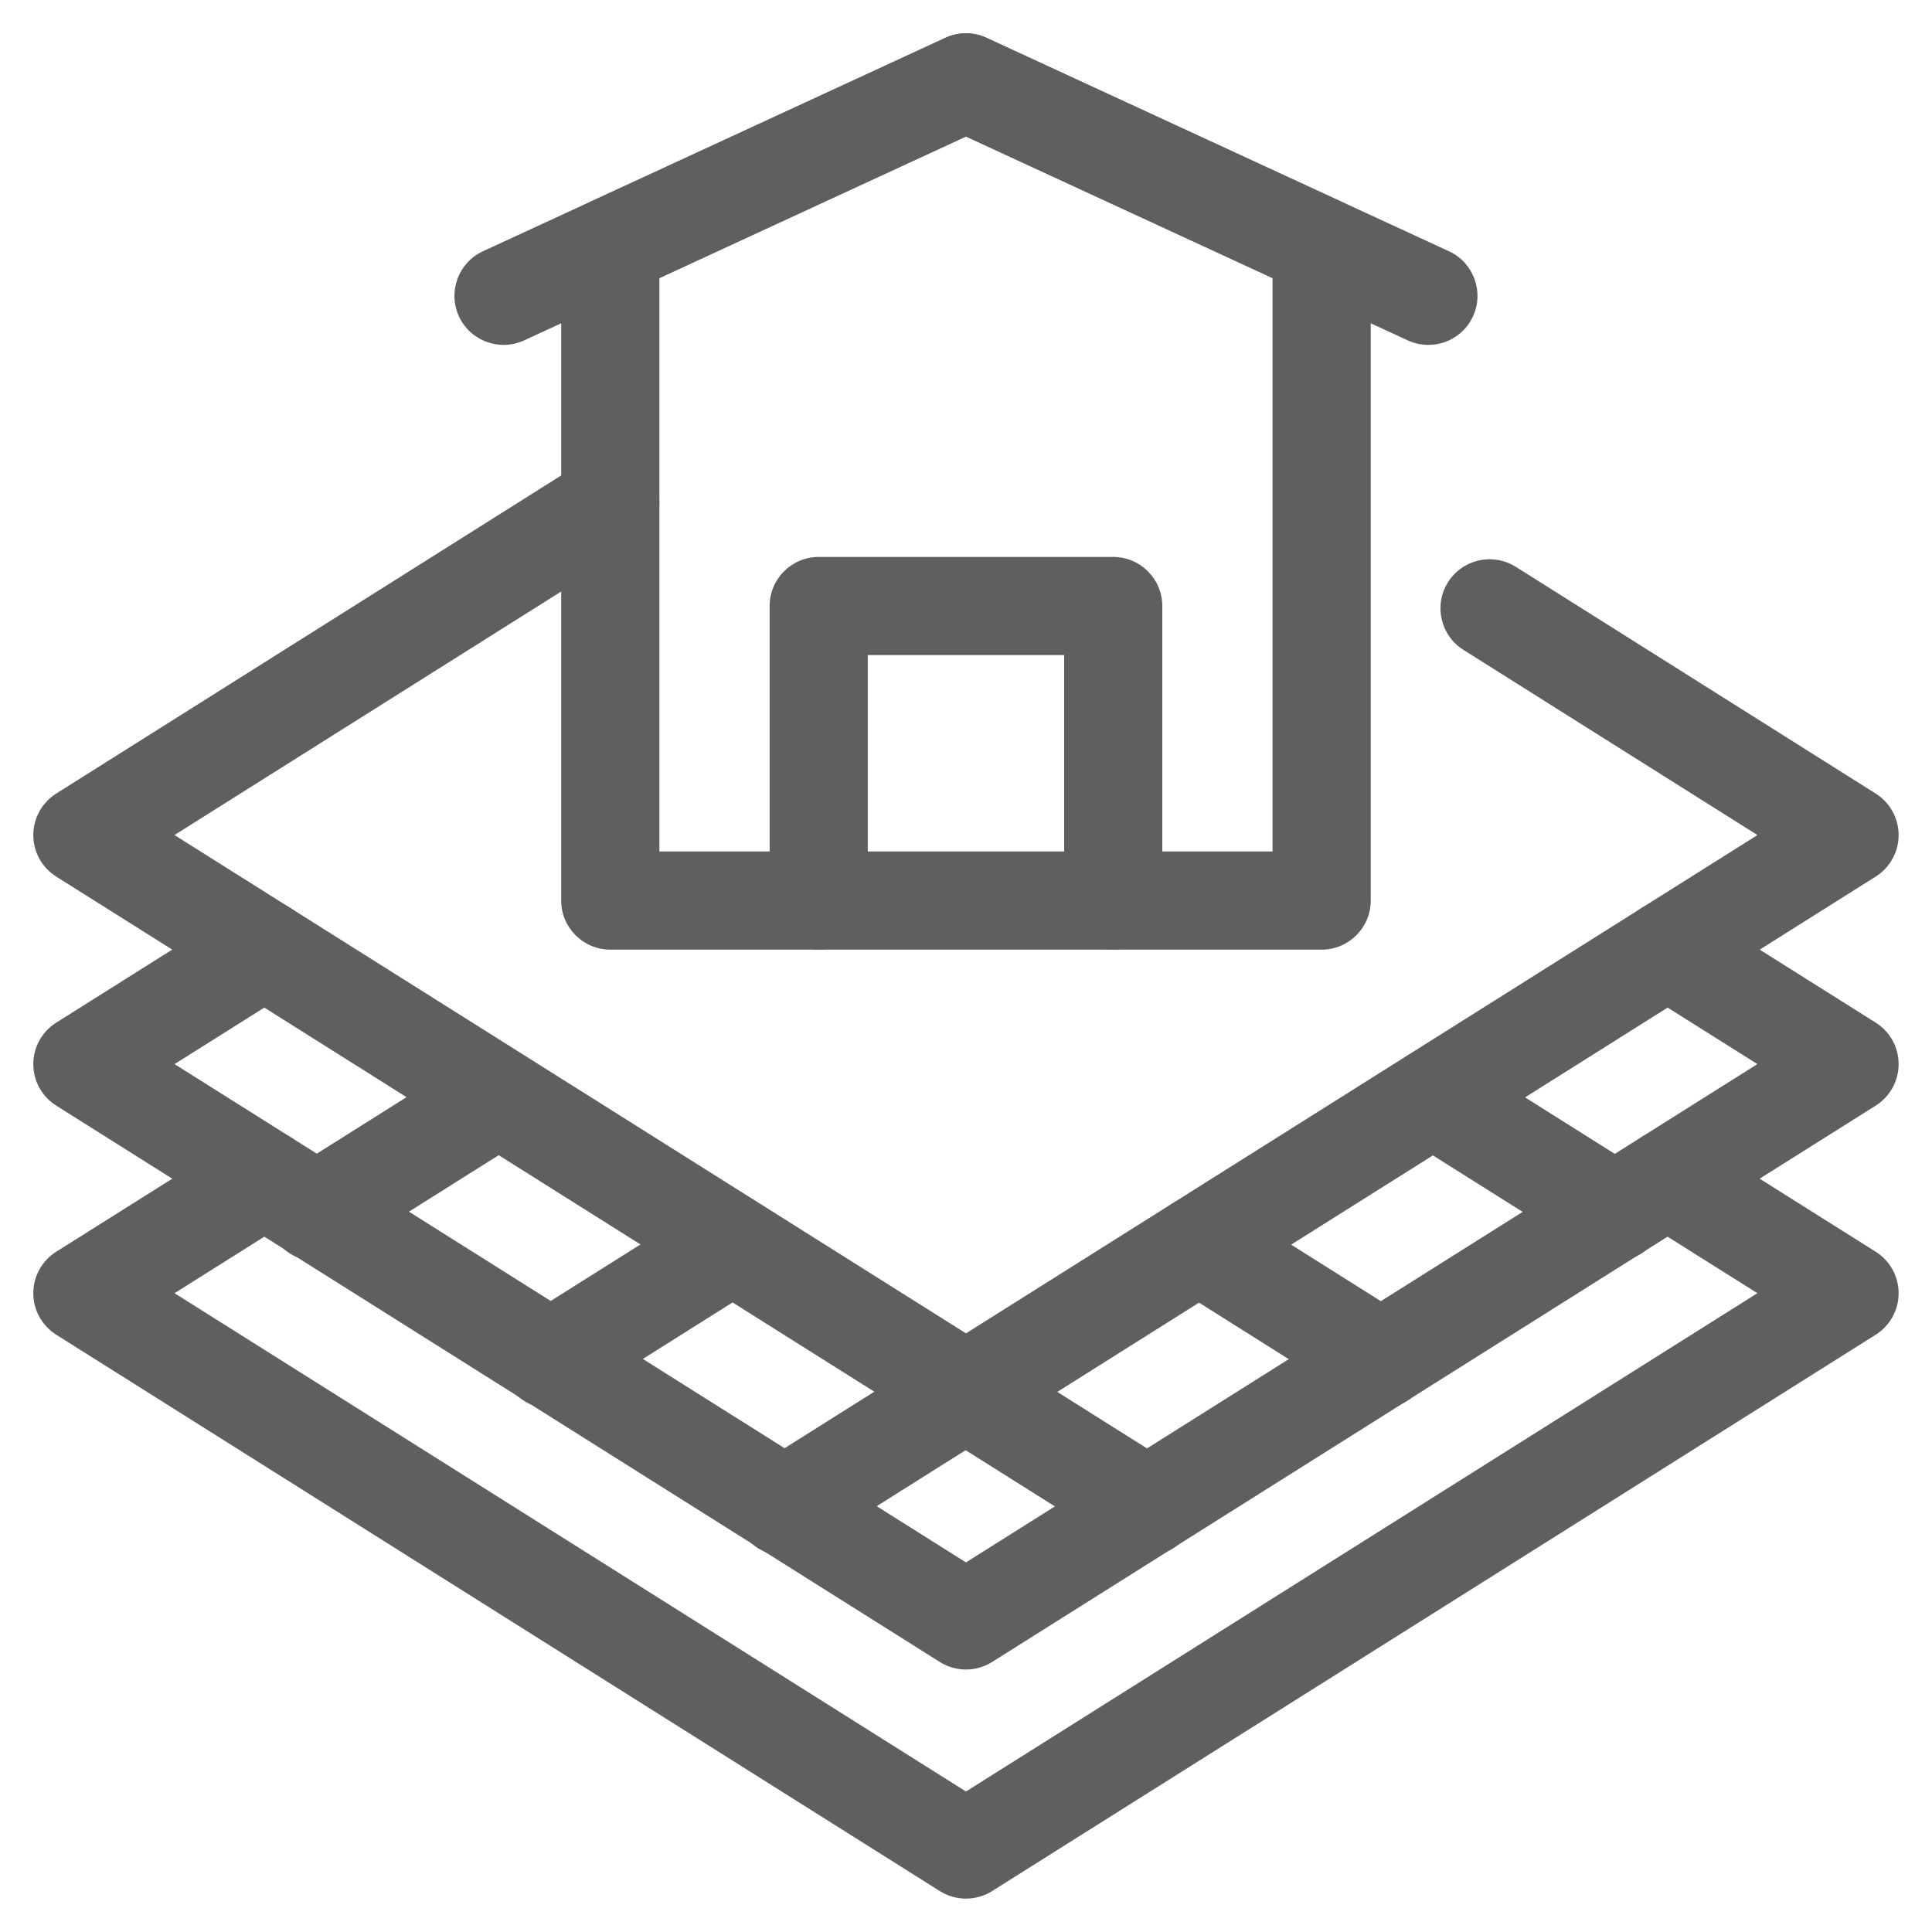
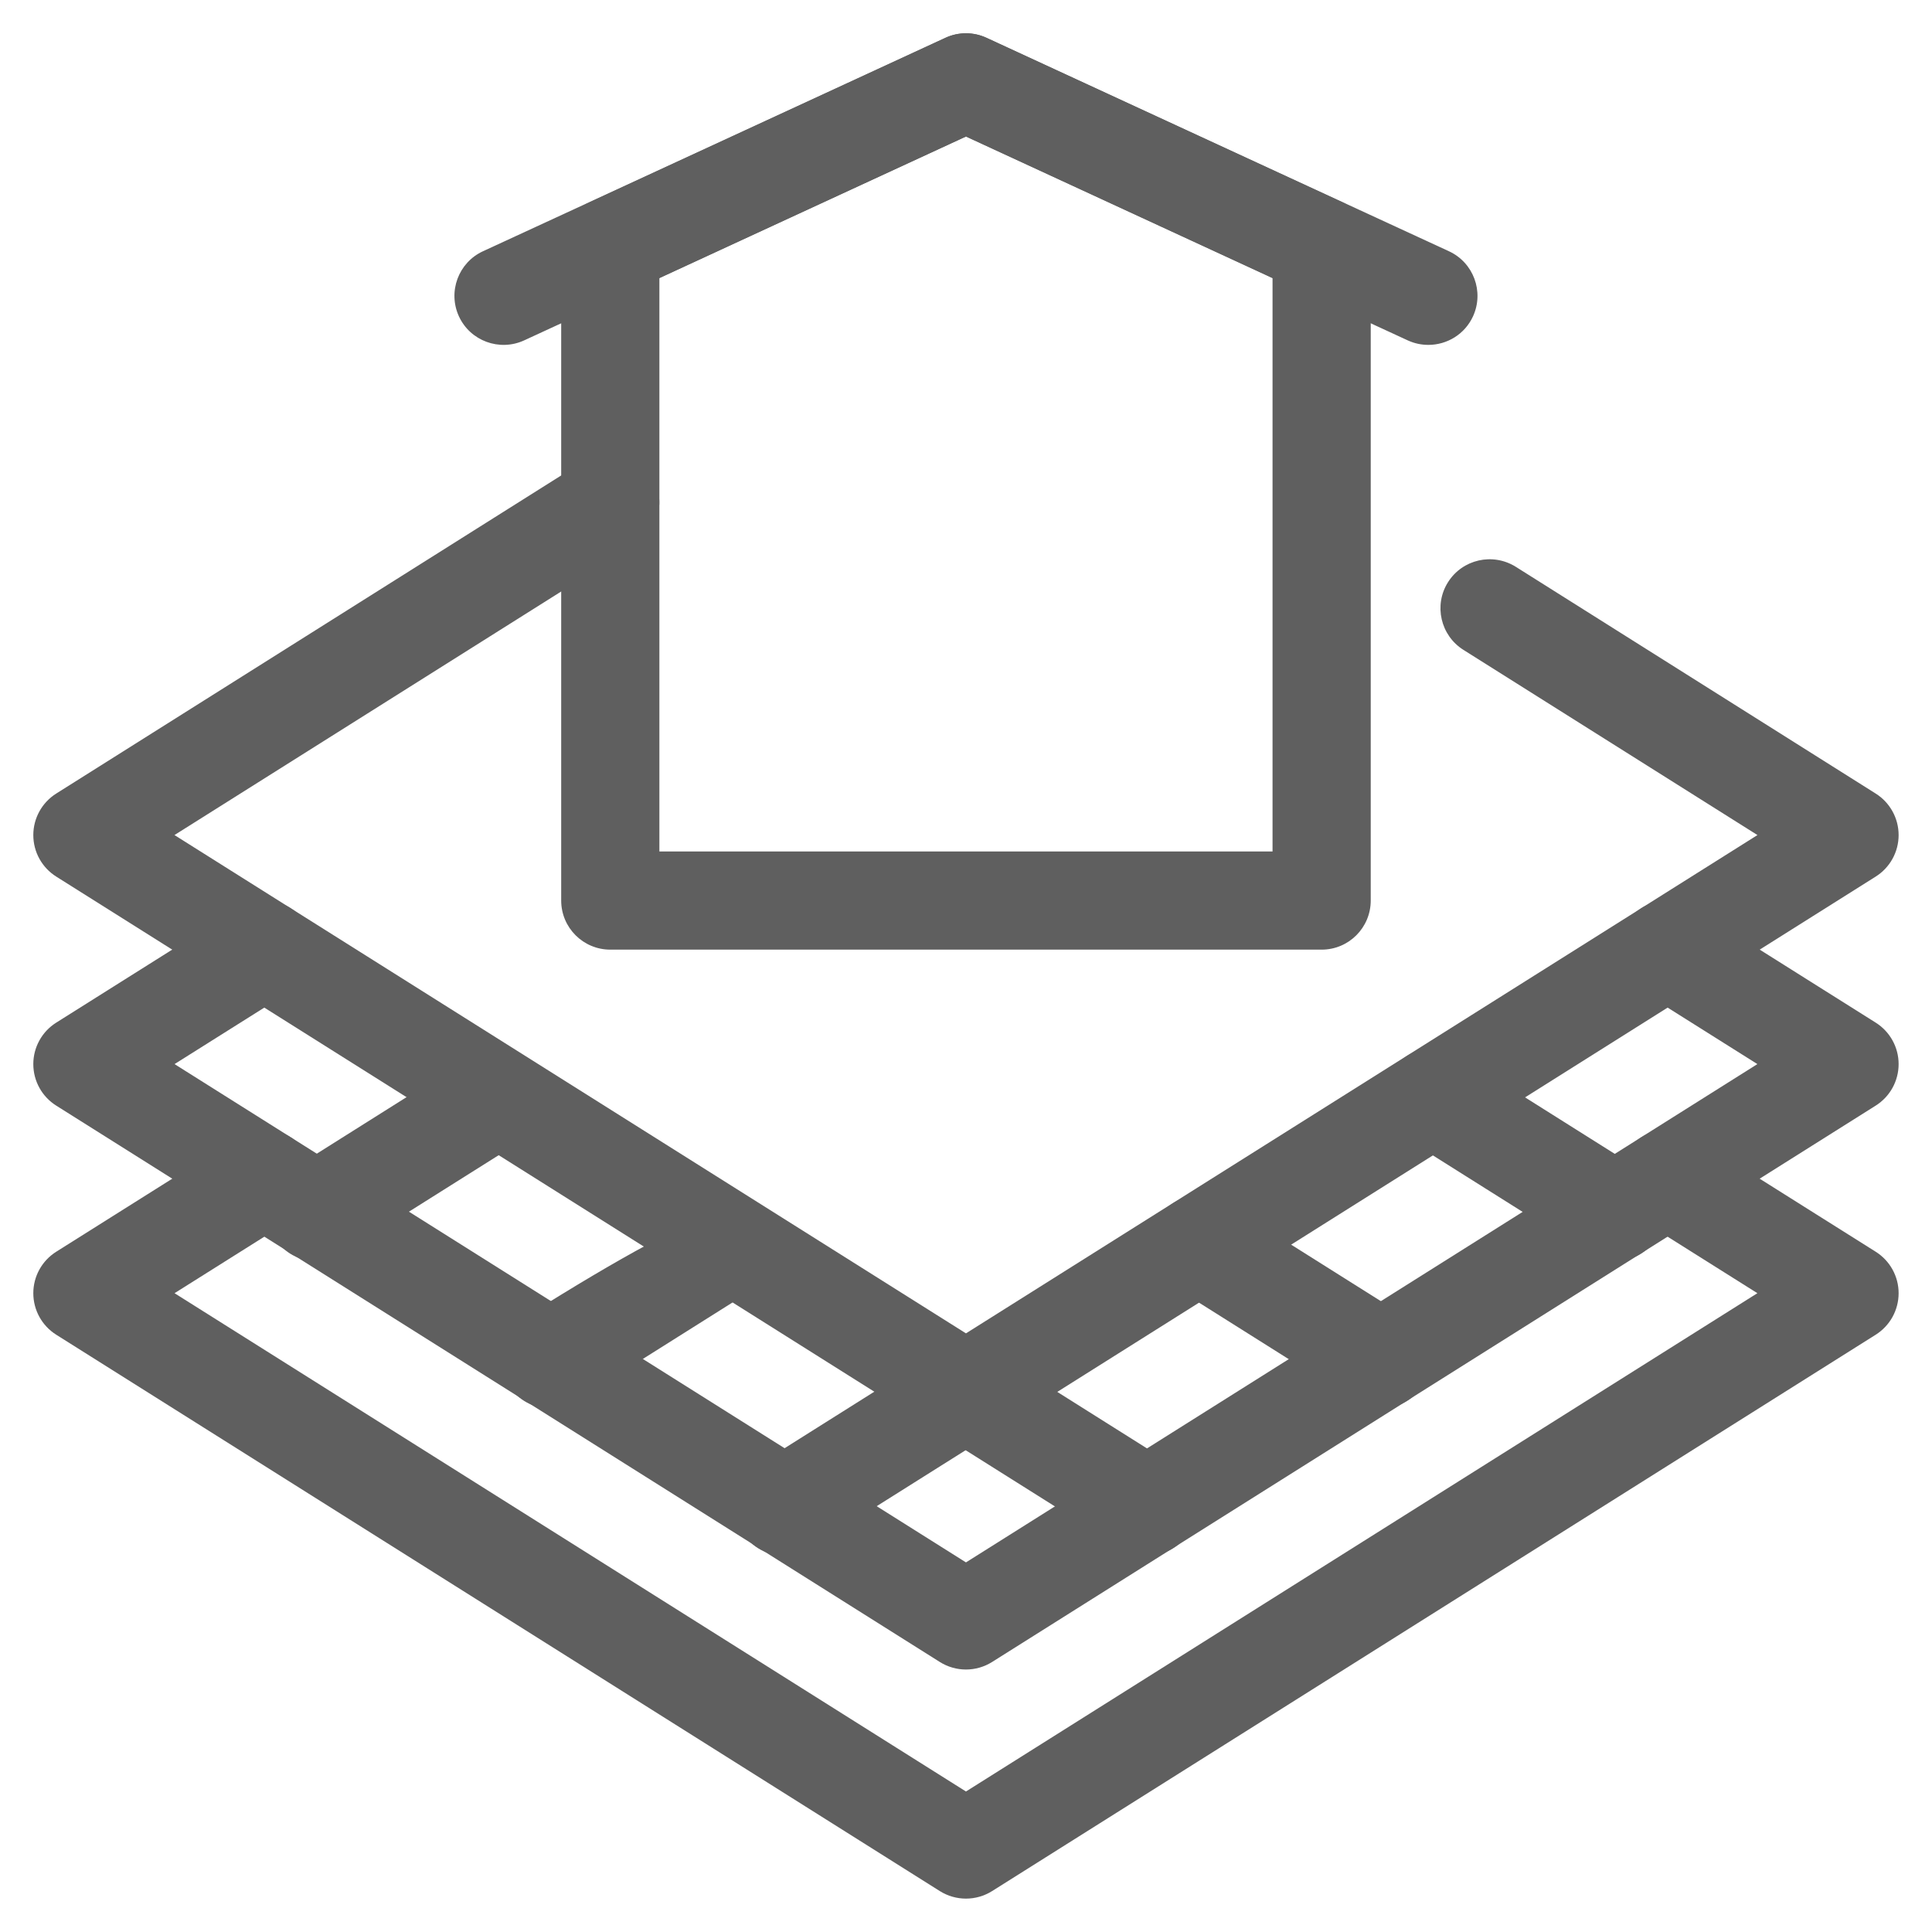
<svg xmlns="http://www.w3.org/2000/svg" version="1.1" width="1080" height="1080" viewBox="0 0 1080 1080" xml:space="preserve">
  <desc>Created with Fabric.js 5.2.4</desc>
  <defs>
</defs>
  <g transform="matrix(1 0 0 1 540 540)" id="512cb53a-85b0-468e-b1ad-29d9dde15489">
</g>
  <g transform="matrix(1 0 0 1 540 540)" id="52607026-3b85-4068-9c28-5df348eb0c5f">
    <rect style="stroke: none; stroke-width: 1; stroke-dasharray: none; stroke-linecap: butt; stroke-dashoffset: 0; stroke-linejoin: miter; stroke-miterlimit: 4; fill: rgb(255,255,255); fill-rule: nonzero; opacity: 1; visibility: hidden;" vector-effect="non-scaling-stroke" x="-540" y="-540" rx="0" ry="0" width="1080" height="1080" />
  </g>
  <g transform="matrix(37.24 0 0 37.24 539.98 539.98)">
    <g style="">
      <g transform="matrix(1 0 0 1 0 8.23)">
        <path style="stroke: none; stroke-width: 1; stroke-dasharray: none; stroke-linecap: butt; stroke-dashoffset: 0; stroke-linejoin: miter; stroke-miterlimit: 4; fill: rgb(95,95,95); fill-rule: nonzero; opacity: 1;" vector-effect="non-scaling-stroke" transform=" translate(-14.5, -22.73)" d="M 14.5 28.5 C 14.364 28.5 14.227 28.462 14.108 28.387 L 0.845 20.036 C 0.63 19.901 0.5 19.666 0.5 19.412 C 0.5 19.159 0.63 18.924 0.845 18.789 L 3.576 17.07 C 3.919 16.854 4.375 16.956 4.592 17.301 C 4.808 17.646 4.705 18.1 4.36 18.317 L 2.62 19.412 L 14.5 26.892 L 26.38 19.412 L 24.64 18.317 C 24.295 18.1 24.192 17.646 24.408 17.301 C 24.625 16.956 25.081 16.854 25.424 17.07 L 28.155 18.789 C 28.37 18.924 28.5 19.159 28.5 19.412 C 28.5 19.666 28.37 19.901 28.155 20.036 L 14.892 28.387 C 14.773 28.462 14.636 28.5 14.5 28.5 Z" stroke-linecap="round" />
      </g>
      <g transform="matrix(1 0 0 1 0 -0.28)">
        <path style="stroke: none; stroke-width: 1; stroke-dasharray: none; stroke-linecap: butt; stroke-dashoffset: 0; stroke-linejoin: miter; stroke-miterlimit: 4; fill: rgb(95,95,95); fill-rule: nonzero; opacity: 1;" vector-effect="non-scaling-stroke" transform=" translate(-14.5, -14.22)" d="M 14.5 21.623 C 14.364 21.623 14.227 21.585 14.108 21.51 L 0.845 13.159 C 0.63 13.024 0.5 12.789 0.5 12.535 C 0.5 12.282 0.63 12.047 0.844 11.912 L 8.767 6.921 C 9.113 6.704 9.567 6.807 9.784 7.151 C 10.001 7.496 9.897 7.951 9.553 8.168 L 2.619 12.535 L 14.5 20.015 L 26.381 12.535 L 21.967 9.755 C 21.623 9.538 21.519 9.083 21.736 8.739 C 21.953 8.395 22.407 8.292 22.753 8.508 L 28.156 11.912 C 28.37 12.047 28.5 12.282 28.5 12.535 C 28.5 12.789 28.37 13.024 28.155 13.159 L 14.892 21.51 C 14.773 21.585 14.636 21.623 14.5 21.623 Z" stroke-linecap="round" />
      </g>
      <g transform="matrix(1 0 0 1 0 4.79)">
        <path style="stroke: none; stroke-width: 1; stroke-dasharray: none; stroke-linecap: butt; stroke-dashoffset: 0; stroke-linejoin: miter; stroke-miterlimit: 4; fill: rgb(95,95,95); fill-rule: nonzero; opacity: 1;" vector-effect="non-scaling-stroke" transform=" translate(-14.5, -19.29)" d="M 14.5 25.061 C 14.364 25.061 14.227 25.023 14.108 24.948 L 0.845 16.597 C 0.63 16.462 0.5 16.227 0.5 15.973 C 0.5 15.72 0.63 15.485 0.845 15.35 L 3.576 13.631 C 3.919 13.415 4.375 13.518 4.592 13.862 C 4.808 14.207 4.705 14.661 4.36 14.878 L 2.62 15.973 L 14.5 23.453 L 26.38 15.973 L 24.64 14.878 C 24.295 14.661 24.192 14.207 24.408 13.862 C 24.625 13.518 25.081 13.415 25.424 13.631 L 28.155 15.35 C 28.37 15.485 28.5 15.72 28.5 15.973 C 28.5 16.227 28.37 16.462 28.155 16.597 L 14.892 24.948 C 14.773 25.023 14.636 25.061 14.5 25.061 Z" stroke-linecap="round" />
      </g>
      <g transform="matrix(1 0 0 1 1.36 7.25)">
        <path style="stroke: none; stroke-width: 1; stroke-dasharray: none; stroke-linecap: butt; stroke-dashoffset: 0; stroke-linejoin: miter; stroke-miterlimit: 4; fill: rgb(95,95,95); fill-rule: nonzero; opacity: 1;" vector-effect="non-scaling-stroke" transform=" translate(-15.87, -21.74)" d="M 17.23 23.342 C 17.096 23.342 16.96 23.305 16.839 23.228 L 14.108 21.509 C 13.763 21.292 13.659 20.837 13.876 20.493 C 14.094 20.148 14.549 20.045 14.892 20.261 L 17.623 21.981 C 17.968 22.198 18.071 22.653 17.855 22.997 C 17.715 23.22 17.475 23.342 17.23 23.342 Z" stroke-linecap="round" />
      </g>
      <g transform="matrix(1 0 0 1 4.87 5.04)">
        <path style="stroke: none; stroke-width: 1; stroke-dasharray: none; stroke-linecap: butt; stroke-dashoffset: 0; stroke-linejoin: miter; stroke-miterlimit: 4; fill: rgb(95,95,95); fill-rule: nonzero; opacity: 1;" vector-effect="non-scaling-stroke" transform=" translate(-19.38, -19.53)" d="M 20.741 21.131 C 20.607 21.131 20.471 21.095 20.349 21.018 L 17.618 19.298 C 17.274 19.081 17.17 18.626 17.387 18.282 C 17.604 17.937 18.059 17.834 18.403 18.051 L 21.134 19.771 C 21.478 19.988 21.582 20.443 21.365 20.787 C 21.225 21.009 20.986 21.131 20.741 21.131 Z" stroke-linecap="round" />
      </g>
      <g transform="matrix(1 0 0 1 8.38 2.83)">
        <path style="stroke: none; stroke-width: 1; stroke-dasharray: none; stroke-linecap: butt; stroke-dashoffset: 0; stroke-linejoin: miter; stroke-miterlimit: 4; fill: rgb(95,95,95); fill-rule: nonzero; opacity: 1;" vector-effect="non-scaling-stroke" transform=" translate(-22.89, -17.32)" d="M 24.252 18.921 C 24.118 18.921 23.982 18.884 23.86 18.807 L 21.129 17.088 C 20.785 16.871 20.681 16.416 20.898 16.072 C 21.115 15.727 21.57 15.624 21.914 15.84 L 24.645 17.56 C 24.989 17.777 25.093 18.232 24.876 18.576 C 24.736 18.799 24.497 18.921 24.252 18.921 Z" stroke-linecap="round" />
      </g>
      <g transform="matrix(1 0 0 1 -1.37 7.25)">
        <path style="stroke: none; stroke-width: 1; stroke-dasharray: none; stroke-linecap: butt; stroke-dashoffset: 0; stroke-linejoin: miter; stroke-miterlimit: 4; fill: rgb(95,95,95); fill-rule: nonzero; opacity: 1;" vector-effect="non-scaling-stroke" transform=" translate(-13.13, -21.74)" d="M 11.77 23.342 C 11.525 23.342 11.286 23.22 11.145 22.997 C 10.929 22.653 11.032 22.198 11.377 21.981 L 14.108 20.261 C 14.452 20.045 14.906 20.148 15.124 20.493 C 15.341 20.837 15.237 21.292 14.892 21.509 L 12.161 23.228 C 12.04 23.305 11.904 23.342 11.77 23.342 Z" stroke-linecap="round" />
      </g>
      <g transform="matrix(1 0 0 1 -4.88 5.04)">
-         <path style="stroke: none; stroke-width: 1; stroke-dasharray: none; stroke-linecap: butt; stroke-dashoffset: 0; stroke-linejoin: miter; stroke-miterlimit: 4; fill: rgb(95,95,95); fill-rule: nonzero; opacity: 1;" vector-effect="non-scaling-stroke" transform=" translate(-9.62, -19.53)" d="M 8.259 21.131 C 8.014 21.131 7.775 21.009 7.635 20.787 C 7.418 20.443 7.522 19.988 7.866 19.771 L 10.597 18.051 C 10.941 17.834 11.396 17.937 11.613 18.282 C 11.83 18.626 11.726 19.081 11.382 19.298 L 8.651 21.018 C 8.529 21.095 8.393 21.131 8.259 21.131 Z" stroke-linecap="round" />
+         <path style="stroke: none; stroke-width: 1; stroke-dasharray: none; stroke-linecap: butt; stroke-dashoffset: 0; stroke-linejoin: miter; stroke-miterlimit: 4; fill: rgb(95,95,95); fill-rule: nonzero; opacity: 1;" vector-effect="non-scaling-stroke" transform=" translate(-9.62, -19.53)" d="M 8.259 21.131 C 8.014 21.131 7.775 21.009 7.635 20.787 C 7.418 20.443 7.522 19.988 7.866 19.771 C 10.941 17.834 11.396 17.937 11.613 18.282 C 11.83 18.626 11.726 19.081 11.382 19.298 L 8.651 21.018 C 8.529 21.095 8.393 21.131 8.259 21.131 Z" stroke-linecap="round" />
      </g>
      <g transform="matrix(1 0 0 1 -8.39 2.83)">
        <path style="stroke: none; stroke-width: 1; stroke-dasharray: none; stroke-linecap: butt; stroke-dashoffset: 0; stroke-linejoin: miter; stroke-miterlimit: 4; fill: rgb(95,95,95); fill-rule: nonzero; opacity: 1;" vector-effect="non-scaling-stroke" transform=" translate(-6.11, -17.32)" d="M 4.748 18.921 C 4.503 18.921 4.264 18.799 4.124 18.576 C 3.907 18.232 4.011 17.777 4.355 17.56 L 7.086 15.84 C 7.43 15.624 7.885 15.727 8.102 16.072 C 8.319 16.416 8.215 16.871 7.871 17.088 L 5.14 18.807 C 5.018 18.884 4.882 18.921 4.748 18.921 Z" stroke-linecap="round" />
      </g>
      <g transform="matrix(1 0 0 1 0 -7.12)">
        <path style="stroke: none; stroke-width: 1; stroke-dasharray: none; stroke-linecap: butt; stroke-dashoffset: 0; stroke-linejoin: miter; stroke-miterlimit: 4; fill: rgb(95,95,95); fill-rule: nonzero; opacity: 1;" vector-effect="non-scaling-stroke" transform=" translate(-14.5, -7.38)" d="M 19.839 14.255 L 9.161 14.255 C 8.754 14.255 8.424 13.925 8.424 13.518 L 8.424 3.704 C 8.424 3.416 8.591 3.155 8.852 3.035 L 14.191 0.568 C 14.387 0.477 14.613 0.477 14.809 0.568 L 20.148 3.035 C 20.409 3.155 20.576 3.416 20.576 3.704 L 20.576 13.518 C 20.576 13.925 20.246 14.255 19.839 14.255 Z M 9.898 12.781 L 19.102 12.781 L 19.102 4.175 L 14.5 2.049 L 9.898 4.175 L 9.898 12.781 Z" stroke-linecap="round" />
      </g>
      <g transform="matrix(1 0 0 1 0 -11.66)">
        <path style="stroke: none; stroke-width: 1; stroke-dasharray: none; stroke-linecap: butt; stroke-dashoffset: 0; stroke-linejoin: miter; stroke-miterlimit: 4; fill: rgb(95,95,95); fill-rule: nonzero; opacity: 1;" vector-effect="non-scaling-stroke" transform=" translate(-14.5, -2.84)" d="M 21.441 5.177 C 21.338 5.177 21.233 5.156 21.133 5.11 L 14.5 2.049 L 7.867 5.11 C 7.497 5.279 7.059 5.118 6.889 4.749 C 6.719 4.379 6.881 3.941 7.251 3.771 L 14.191 0.568 C 14.387 0.477 14.613 0.477 14.809 0.568 L 21.749 3.771 C 22.119 3.941 22.281 4.379 22.111 4.749 C 21.987 5.019 21.72 5.177 21.441 5.177 Z" stroke-linecap="round" />
      </g>
      <g transform="matrix(1 0 0 1 0 -3.19)">
-         <path style="stroke: none; stroke-width: 1; stroke-dasharray: none; stroke-linecap: butt; stroke-dashoffset: 0; stroke-linejoin: miter; stroke-miterlimit: 4; fill: rgb(95,95,95); fill-rule: nonzero; opacity: 1;" vector-effect="non-scaling-stroke" transform=" translate(-14.5, -11.31)" d="M 16.71 14.255 C 16.304 14.255 15.974 13.924 15.974 13.518 L 15.974 9.833 L 13.026 9.833 L 13.026 13.518 C 13.026 13.924 12.696 14.255 12.29 14.255 C 11.883 14.255 11.553 13.924 11.553 13.518 L 11.553 9.097 C 11.553 8.69 11.883 8.36 12.29 8.36 L 16.71 8.36 C 17.117 8.36 17.447 8.69 17.447 9.097 L 17.447 13.518 C 17.447 13.924 17.117 14.255 16.71 14.255 Z" stroke-linecap="round" />
-       </g>
+         </g>
    </g>
  </g>
</svg>